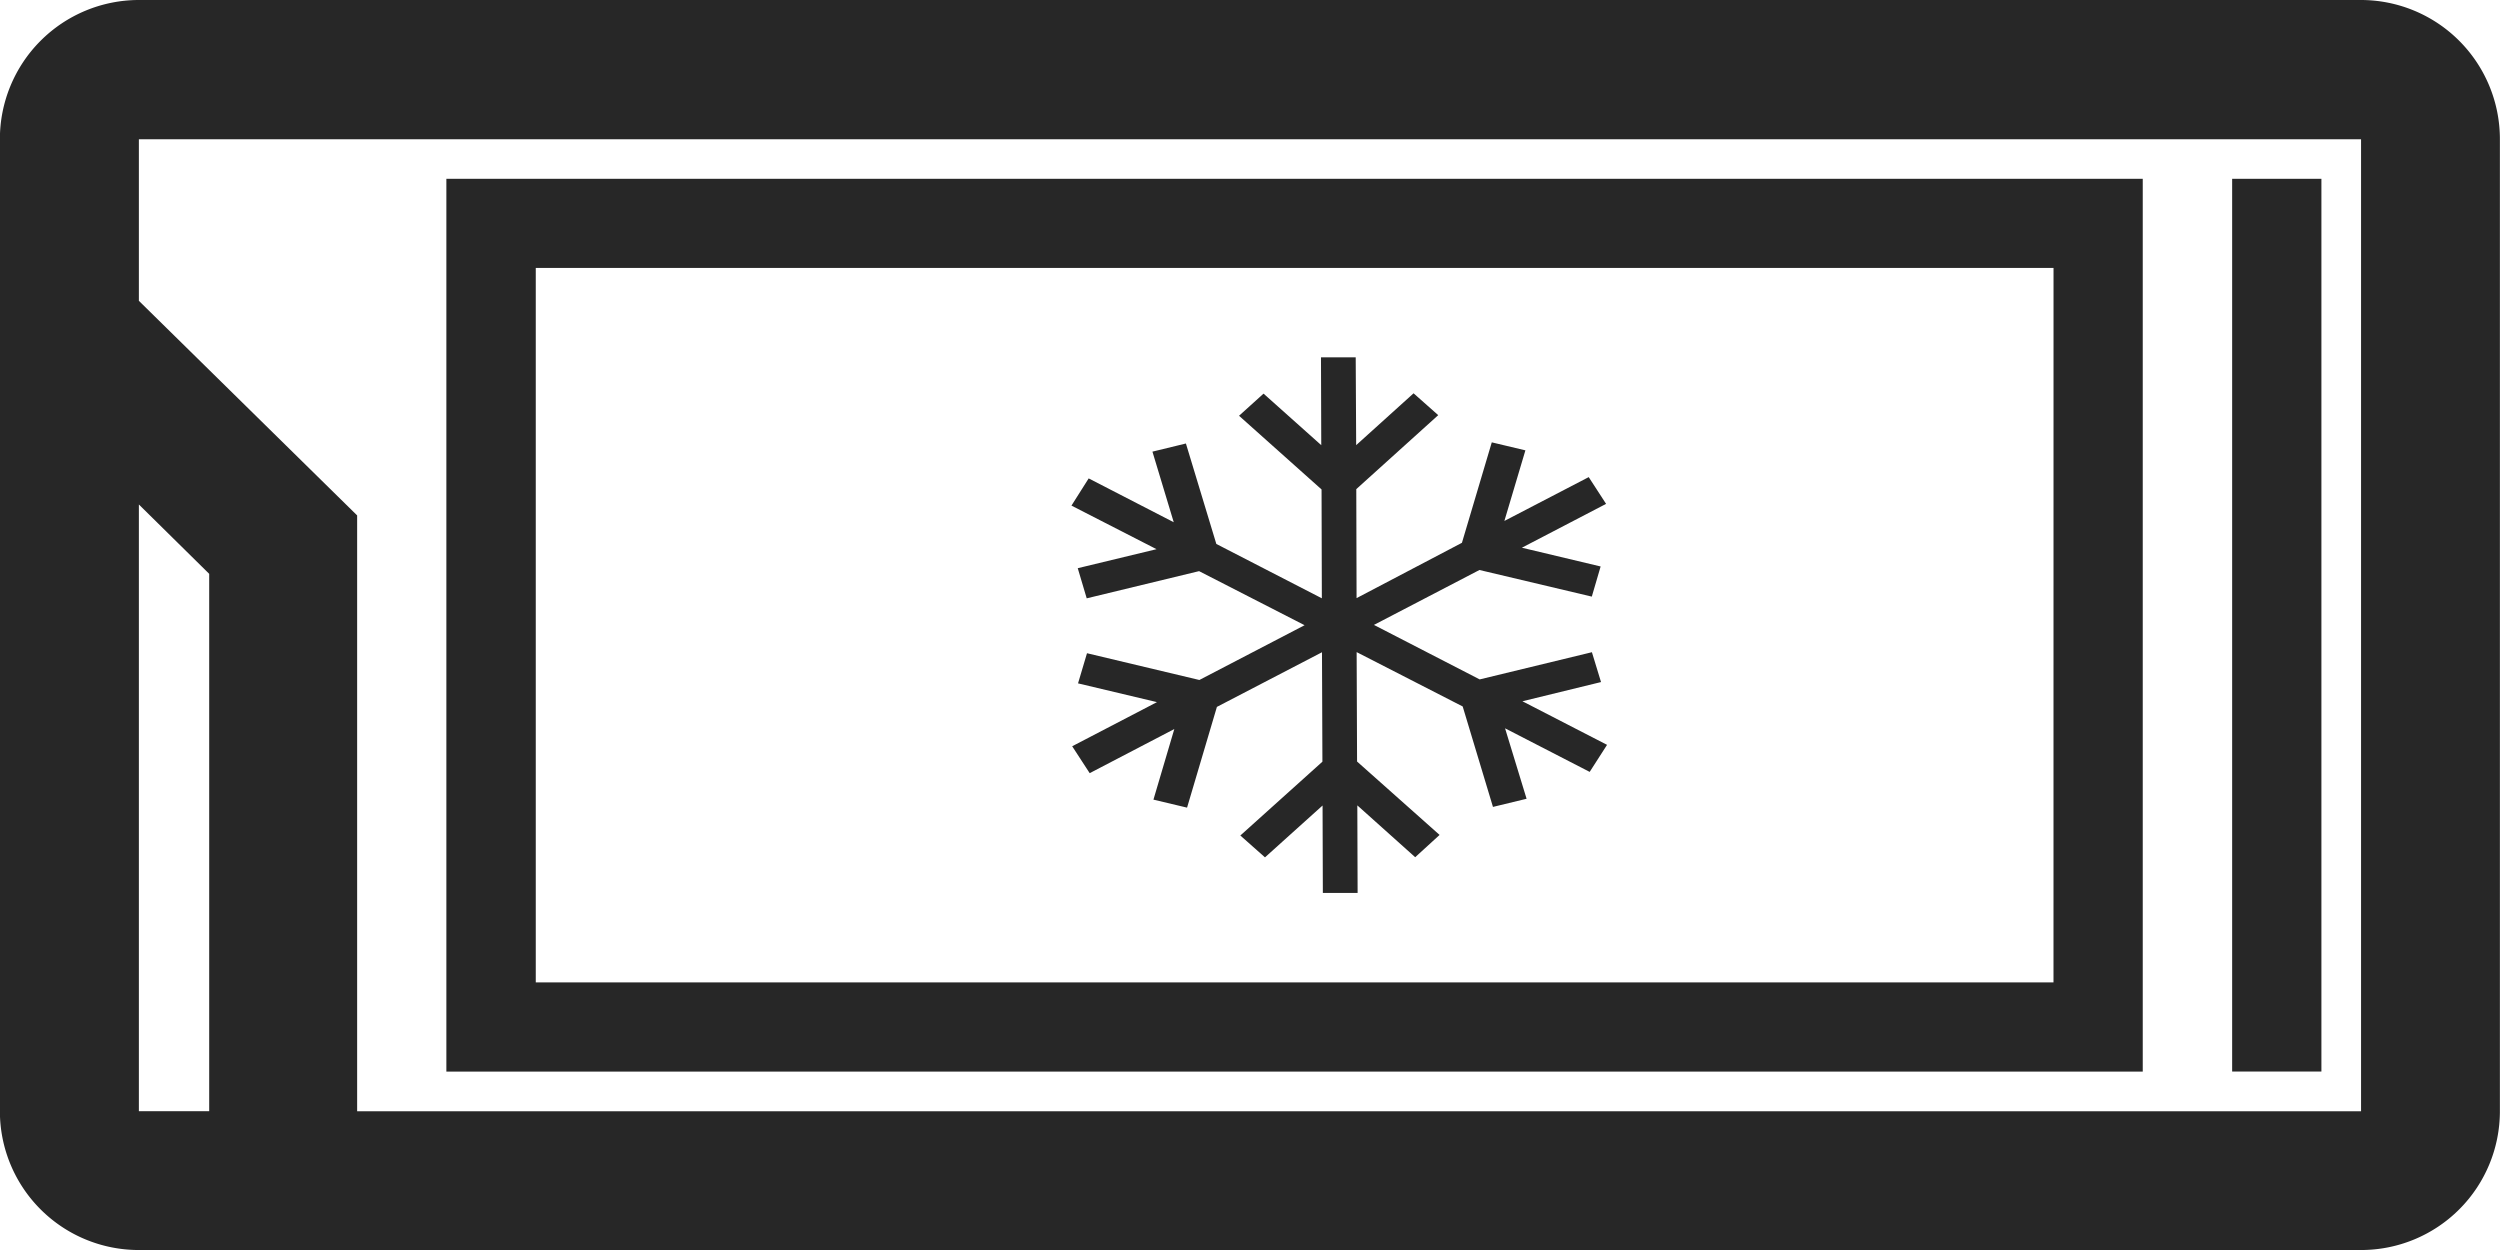
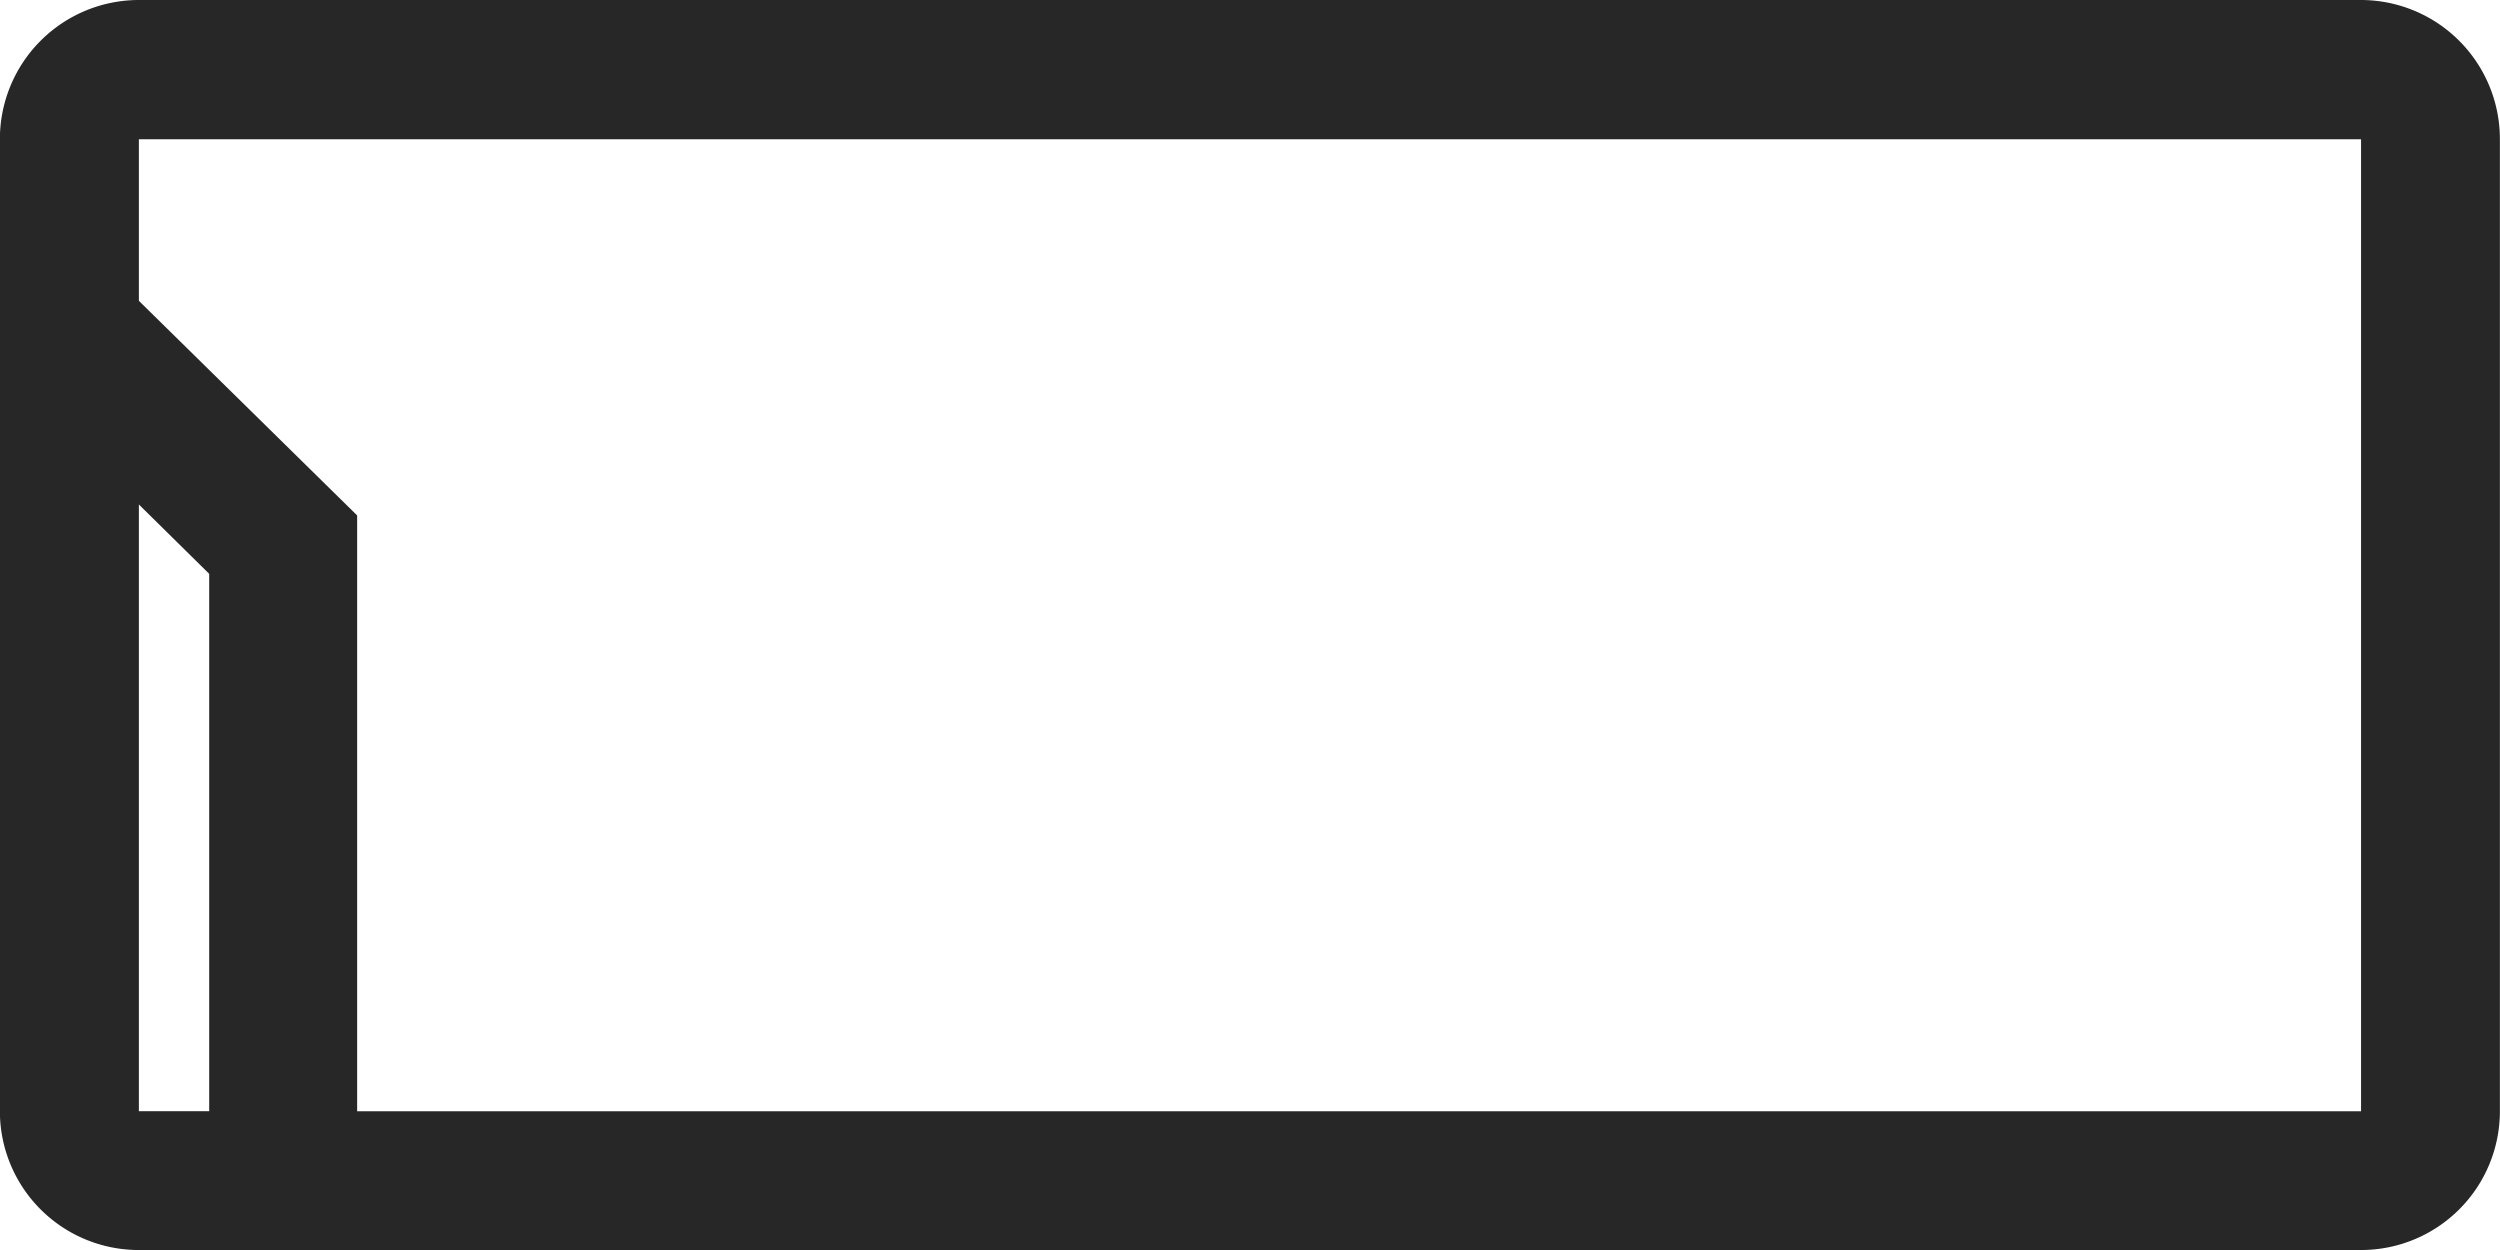
<svg xmlns="http://www.w3.org/2000/svg" width="69.685" height="34.843" viewBox="0 0 69.685 34.843">
  <g id="Grupo_3393" data-name="Grupo 3393" transform="translate(-818.2 -3468.035)">
    <path id="Caminho_958" data-name="Caminho 958" d="M244.344,3.338H182.4a3.877,3.877,0,0,0-3.874,3.882V34.311a3.87,3.87,0,0,0,3.874,3.87h61.941a3.869,3.869,0,0,0,3.87-3.87V7.22a3.877,3.877,0,0,0-3.87-3.882M182.4,17.4l1.96,1.933V34.311H182.4Zm61.941,16.914H188.484V17.705L182.4,11.723V7.22h61.941Z" transform="translate(639.671 3464.697)" fill="#272727" />
-     <rect id="Retângulo_1806" data-name="Retângulo 1806" width="2.488" height="24.884" transform="translate(880.419 3473.019)" fill="#272727" />
-     <path id="Caminho_959" data-name="Caminho 959" d="M186.352,11.766l.25.84,3.132-.758,2.941,1.507-2.933,1.527-3.132-.746-.25.84,2.2.523-2.363,1.23.488.75,2.359-1.23-.582,1.968.937.223.832-2.808,2.929-1.523.012,3.05-2.288,2.058.687.609,1.605-1.445.008,2.437h.969l-.008-2.441,1.613,1.445.68-.621-2.3-2.046-.012-3.05,2.956,1.515.844,2.8.937-.227-.6-1.964,2.359,1.215.484-.754-2.359-1.215,2.191-.535-.254-.832-3.128.758-2.948-1.519,2.941-1.531,3.132.742.246-.84-2.195-.523,2.347-1.222-.484-.746-2.351,1.222.586-1.968-.937-.223-.832,2.8L194.124,12.6l-.008-3.038L196.4,7.5l-.687-.609-1.6,1.445L194.1,5.888h-.968l.008,2.449L191.531,6.9l-.683.617,2.3,2.054.008,3.034-2.941-1.515-.848-2.8-.933.227.594,1.968-2.371-1.222-.48.758,2.371,1.215Z" transform="translate(661.889 3472.107)" fill="#272727" />
-     <path id="Caminho_960" data-name="Caminho 960" d="M229,4.614H181.715V29.5H229Zm-2.488,22.4H184.207V7.1h42.306Z" transform="translate(648.927 3468.404)" fill="#272727" />
  </g>
</svg>